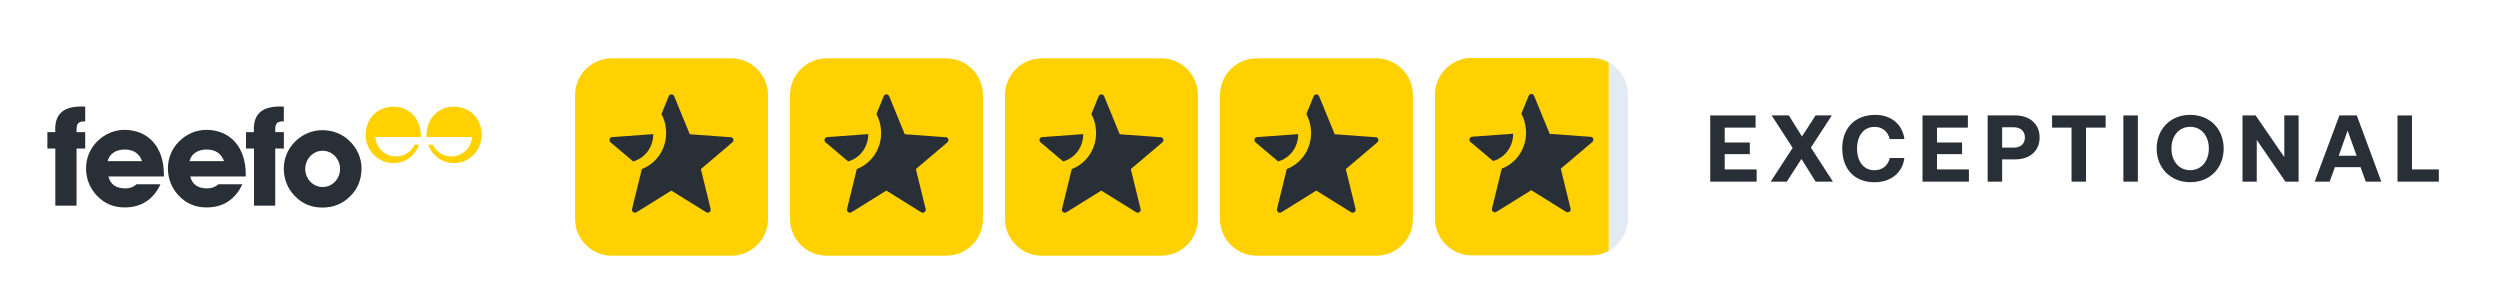
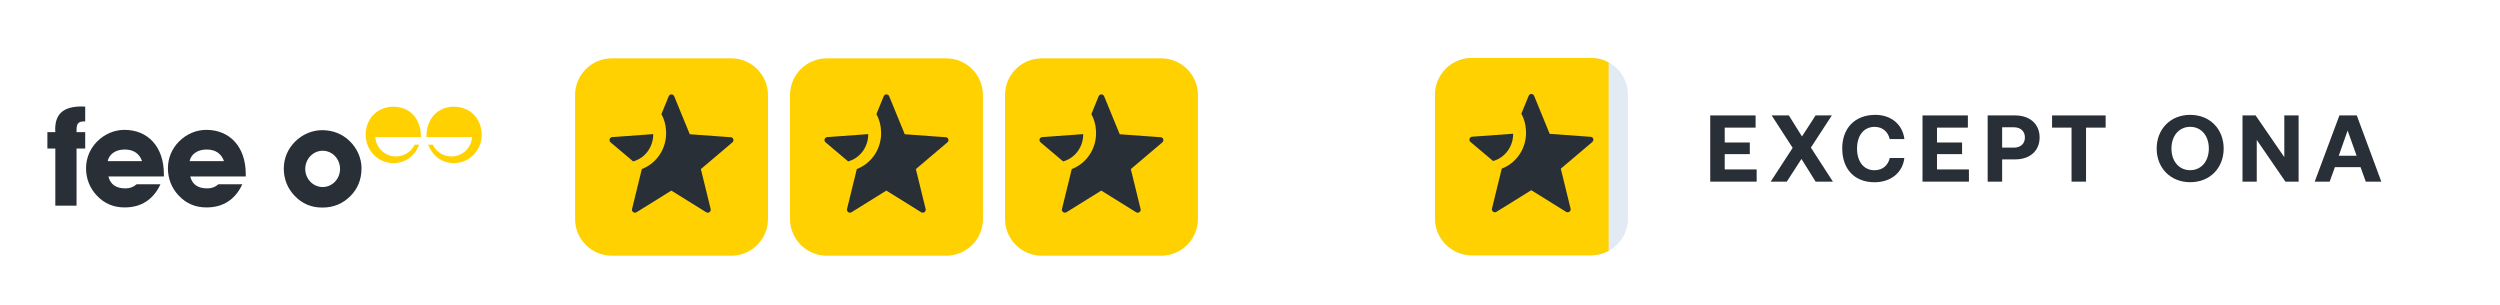
<svg xmlns="http://www.w3.org/2000/svg" width="500" height="61" viewBox="0 0 500 61" fill="none">
  <path d="M189.236 11.668H165.359C161.298 11.668 158.005 14.961 158.005 19.022V43.786C158.005 47.847 161.298 51.139 165.359 51.139H189.236C193.297 51.139 196.59 47.847 196.59 43.786V19.022C196.59 14.961 193.297 11.668 189.236 11.668Z" fill="#FFD100" />
  <path d="M173.652 26.823L165.456 27.42C164.92 27.446 164.71 28.131 165.096 28.455L169.632 32.281C172.011 31.632 173.669 29.377 173.643 26.823H173.652ZM189.148 27.446L180.952 26.849L177.837 19.25C177.627 18.75 176.951 18.75 176.74 19.25L175.284 22.813C175.819 23.796 176.144 24.893 176.205 26.104C176.442 29.456 174.485 32.632 171.335 33.817H171.361L169.404 41.802C169.281 42.303 169.852 42.724 170.291 42.452L177.267 38.117L184.243 42.452C184.691 42.715 185.252 42.329 185.129 41.802L183.173 33.817L189.438 28.508C189.912 28.148 189.675 27.473 189.14 27.437L189.148 27.446Z" fill="#292F36" />
  <path d="M146.247 11.668H122.37C118.308 11.668 115.016 14.961 115.016 19.022V43.786C115.016 47.847 118.308 51.139 122.37 51.139H146.247C150.308 51.139 153.6 47.847 153.6 43.786V19.022C153.6 14.961 150.308 11.668 146.247 11.668Z" fill="#FFD100" />
  <path d="M130.653 26.823L122.457 27.42C121.922 27.446 121.712 28.131 122.098 28.455L126.634 32.281C129.013 31.632 130.671 29.377 130.645 26.823H130.653ZM146.15 27.446L137.954 26.849L134.839 19.25C134.629 18.75 133.953 18.75 133.742 19.25L132.286 22.813C132.821 23.796 133.146 24.893 133.207 26.104C133.444 29.456 131.487 32.632 128.337 33.817H128.363L126.406 41.802C126.283 42.303 126.854 42.724 127.293 42.452L134.269 38.117L141.245 42.452C141.693 42.715 142.254 42.329 142.131 41.802L140.175 33.817L146.44 28.508C146.914 28.148 146.677 27.473 146.142 27.437L146.15 27.446Z" fill="#292F36" />
  <path d="M232.235 11.668H208.357C204.296 11.668 201.004 14.961 201.004 19.022V43.786C201.004 47.847 204.296 51.139 208.357 51.139H232.235C236.296 51.139 239.588 47.847 239.588 43.786V19.022C239.588 14.961 236.296 11.668 232.235 11.668Z" fill="#FFD100" />
  <path d="M216.65 26.823L208.454 27.42C207.919 27.446 207.708 28.131 208.094 28.455L212.631 32.281C215.009 31.632 216.668 29.377 216.641 26.823H216.65ZM232.138 27.446L223.942 26.849L220.827 19.25C220.616 18.75 219.941 18.75 219.73 19.25L218.273 22.813C218.809 23.796 219.133 24.893 219.195 26.104C219.432 29.456 217.475 32.632 214.325 33.817H214.351L212.394 41.802C212.271 42.303 212.842 42.724 213.28 42.452L220.257 38.117L227.233 42.452C227.68 42.715 228.242 42.329 228.119 41.802L226.162 33.817L232.428 28.508C232.902 28.148 232.665 27.473 232.129 27.437L232.138 27.446Z" fill="#292F36" />
-   <path d="M275.233 11.668H251.356C247.294 11.668 244.002 14.961 244.002 19.022V43.786C244.002 47.847 247.294 51.139 251.356 51.139H275.233C279.294 51.139 282.586 47.847 282.586 43.786V19.022C282.586 14.961 279.294 11.668 275.233 11.668Z" fill="#FFD100" />
-   <path d="M259.648 26.823L251.452 27.42C250.917 27.446 250.706 28.131 251.092 28.455L255.629 32.281C258.007 31.632 259.666 29.377 259.639 26.823H259.648ZM275.136 27.446L266.94 26.849L263.825 19.25C263.614 18.75 262.939 18.75 262.728 19.25L261.271 22.813C261.807 23.796 262.131 24.893 262.193 26.104C262.43 29.456 260.473 32.632 257.323 33.817H257.349L255.392 41.802C255.269 42.303 255.84 42.724 256.278 42.452L263.255 38.117L270.231 42.452C270.678 42.715 271.24 42.329 271.117 41.802L269.16 33.817L275.426 28.508C275.9 28.148 275.663 27.473 275.127 27.437L275.136 27.446Z" fill="#292F36" />
  <path d="M342.047 23.085H351.12V25.524H344.943V28.499H349.962V30.825H344.943V33.887H351.331V36.327H342.047V23.085Z" fill="#292F36" />
  <path d="M358.518 29.552L354.332 23.085H357.772L360.396 27.288L363.116 23.085H366.363L362.177 29.517L366.582 36.327H363.125L360.291 31.79L357.36 36.327H354.139L358.544 29.552H358.518Z" fill="#292F36" />
  <path d="M368.442 29.71C368.442 25.639 370.97 22.971 375.068 22.971C378.271 22.971 380.535 24.937 380.877 27.815H377.946C377.595 26.341 376.516 25.375 374.918 25.375C372.716 25.375 371.408 27.157 371.408 29.71C371.408 32.264 372.698 34.045 374.883 34.045C376.524 34.045 377.604 33.08 377.955 31.606H380.868C380.543 34.484 378.2 36.45 374.901 36.45C370.882 36.45 368.451 33.782 368.451 29.719L368.442 29.71Z" fill="#292F36" />
  <path d="M384.501 23.085H393.574V25.524H387.397V28.499H392.416V30.825H387.397V33.887H393.785V36.327H384.501V23.085Z" fill="#292F36" />
  <path d="M397.532 23.085H403.034C405.965 23.085 407.922 24.805 407.922 27.49C407.922 30.175 405.974 31.878 403.034 31.878H400.428V36.327H397.532V23.085ZM400.428 25.454V29.526H402.762C404.114 29.526 404.982 28.754 404.982 27.499C404.982 26.244 404.114 25.454 402.762 25.454H400.428Z" fill="#292F36" />
  <path d="M410.414 23.085H421.129V25.524H417.206V36.327H414.31V25.524H410.414V23.085Z" fill="#292F36" />
-   <path d="M424.674 23.085H427.57V36.327H424.674V23.085Z" fill="#292F36" />
  <path d="M438.038 36.441C434.063 36.441 431.334 33.563 431.334 29.71C431.334 25.858 434.054 22.971 438.038 22.971C442.022 22.971 444.734 25.849 444.734 29.71C444.734 33.571 442.013 36.441 438.038 36.441ZM438.038 34.036C440.293 34.036 441.768 32.202 441.768 29.701C441.768 27.201 440.302 25.367 438.038 25.367C435.774 25.367 434.291 27.201 434.291 29.701C434.291 32.202 435.757 34.036 438.038 34.036Z" fill="#292F36" />
  <path d="M448.499 36.327V23.085H451.122L456.861 31.43V23.085H459.722V36.327H457.081L451.35 27.982V36.327H448.516H448.499Z" fill="#292F36" />
  <path d="M462.942 36.327L467.883 23.085H471.358L476.263 36.327H473.157L472.112 33.431H466.979L465.935 36.327H462.942ZM467.751 31.149H471.323L469.524 26.112L467.751 31.149Z" fill="#292F36" />
-   <path d="M479.501 36.327V23.085H482.397V33.887H487.767V36.327H479.501Z" fill="#292F36" />
  <path d="M28.414 32.229H21.534C21.832 30.833 23.122 29.903 24.93 29.903C26.738 29.903 27.887 30.728 28.414 32.229ZM32.775 35.291V34.826C32.775 29.342 29.572 25.972 24.886 25.972C22.886 25.972 20.938 26.797 19.454 28.271C18.006 29.719 17.208 31.614 17.208 33.668C17.208 35.721 17.945 37.617 19.375 39.126C20.885 40.714 22.692 41.486 24.939 41.486C28.23 41.486 30.669 39.924 32.091 36.853H27.326C26.668 37.423 25.957 37.678 25.079 37.678C23.184 37.678 22.061 36.853 21.683 35.291H32.784H32.775Z" fill="#292F36" />
  <path d="M44.797 32.229H37.917C38.216 30.833 39.506 29.903 41.313 29.903C43.121 29.903 44.271 30.728 44.797 32.229ZM49.15 35.291V34.826C49.15 29.342 45.947 25.972 41.261 25.972C39.26 25.972 37.312 26.797 35.829 28.271C34.381 29.719 33.583 31.614 33.583 33.668C33.583 35.721 34.32 37.617 35.75 39.126C37.259 40.714 39.067 41.486 41.313 41.486C44.604 41.486 47.044 39.924 48.465 36.853H43.691C43.033 37.423 42.323 37.678 41.445 37.678C39.55 37.678 38.426 36.853 38.049 35.291H49.15Z" fill="#292F36" />
  <path d="M11.065 29.71V41.136H15.312V29.71H17.041V26.42H15.312V26.06C15.312 24.717 15.611 24.279 16.927 24.279H17.041V21.321C16.796 21.321 16.576 21.295 16.357 21.295C12.741 21.295 11.039 22.716 11.039 25.876C11.039 26.042 11.065 26.235 11.065 26.42H9.477V29.71H11.065Z" fill="#292F36" />
-   <path d="M50.799 29.71V41.136H55.046V29.71H56.775V26.42H55.046V26.06C55.046 24.717 55.345 24.279 56.661 24.279H56.766V21.321C56.521 21.321 56.301 21.295 56.082 21.295C52.467 21.295 50.764 22.716 50.764 25.876C50.764 26.042 50.791 26.235 50.791 26.42H49.202V29.71H50.799Z" fill="#292F36" />
  <path d="M68.008 33.791C68.008 35.791 66.446 37.406 64.533 37.406C62.62 37.406 61.049 35.791 61.049 33.791C61.049 31.79 62.611 30.149 64.533 30.149C66.454 30.149 68.008 31.764 68.008 33.791ZM72.307 33.685C72.307 31.685 71.456 29.658 69.894 28.175C68.42 26.779 66.577 26.033 64.436 26.033C62.435 26.033 60.487 26.858 59.004 28.332C57.556 29.78 56.758 31.676 56.758 33.729C56.758 35.783 57.495 37.678 58.925 39.161C60.435 40.749 62.242 41.513 64.489 41.513C66.735 41.513 68.569 40.723 70.079 39.214C71.553 37.739 72.299 35.897 72.299 33.677L72.307 33.685Z" fill="#292F36" />
  <path d="M78.95 31.29C76.861 31.167 75.185 29.491 75.071 27.402H84.189V27.306C84.189 23.726 81.898 21.339 78.739 21.339C75.396 21.339 73.132 23.787 73.132 26.963C73.132 29.965 75.484 32.615 78.686 32.615C81.012 32.615 82.864 31.325 83.855 28.929H82.934C82.267 30.324 80.854 31.29 79.195 31.29C79.108 31.29 79.037 31.29 78.95 31.29Z" fill="#FFD100" />
  <path d="M90.524 31.29C92.613 31.167 94.289 29.491 94.403 27.402H85.286V27.306C85.286 23.726 87.576 21.339 90.735 21.339C94.078 21.339 96.342 23.787 96.342 26.963C96.342 29.965 93.991 32.615 90.788 32.615C88.462 32.615 86.611 31.325 85.619 28.929H86.54C87.207 30.324 88.629 31.29 90.279 31.29C90.367 31.29 90.437 31.29 90.524 31.29Z" fill="#FFD100" />
  <path d="M318.231 11.59H294.354C290.293 11.59 287 14.882 287 18.943V43.707C287 47.768 290.293 51.06 294.354 51.06H318.231C322.293 51.06 325.585 47.768 325.585 43.707V18.943C325.585 14.882 322.293 11.59 318.231 11.59Z" fill="#E2EAF4" />
  <path d="M321.724 12.476C320.68 11.905 319.495 11.59 318.231 11.59H294.354C290.309 11.59 287 14.898 287 18.943V43.707C287 47.752 290.309 51.06 294.354 51.06H318.231C319.495 51.06 320.688 50.736 321.724 50.174V12.476Z" fill="#FFD100" />
  <path d="M302.638 26.744L294.442 27.341C293.907 27.367 293.696 28.052 294.082 28.376L298.619 32.202C300.997 31.553 302.655 29.298 302.629 26.744H302.638ZM318.135 27.367L309.939 26.771L306.824 19.171C306.613 18.671 305.937 18.671 305.727 19.171L304.27 22.734C304.805 23.717 305.13 24.814 305.191 26.025C305.428 29.377 303.471 32.553 300.321 33.738H300.348L298.391 41.724C298.268 42.224 298.838 42.645 299.277 42.373L306.253 38.038L313.229 42.373C313.677 42.636 314.239 42.25 314.116 41.724L312.159 33.738L318.424 28.429C318.898 28.069 318.661 27.394 318.126 27.358L318.135 27.367Z" fill="#292F36" />
</svg>